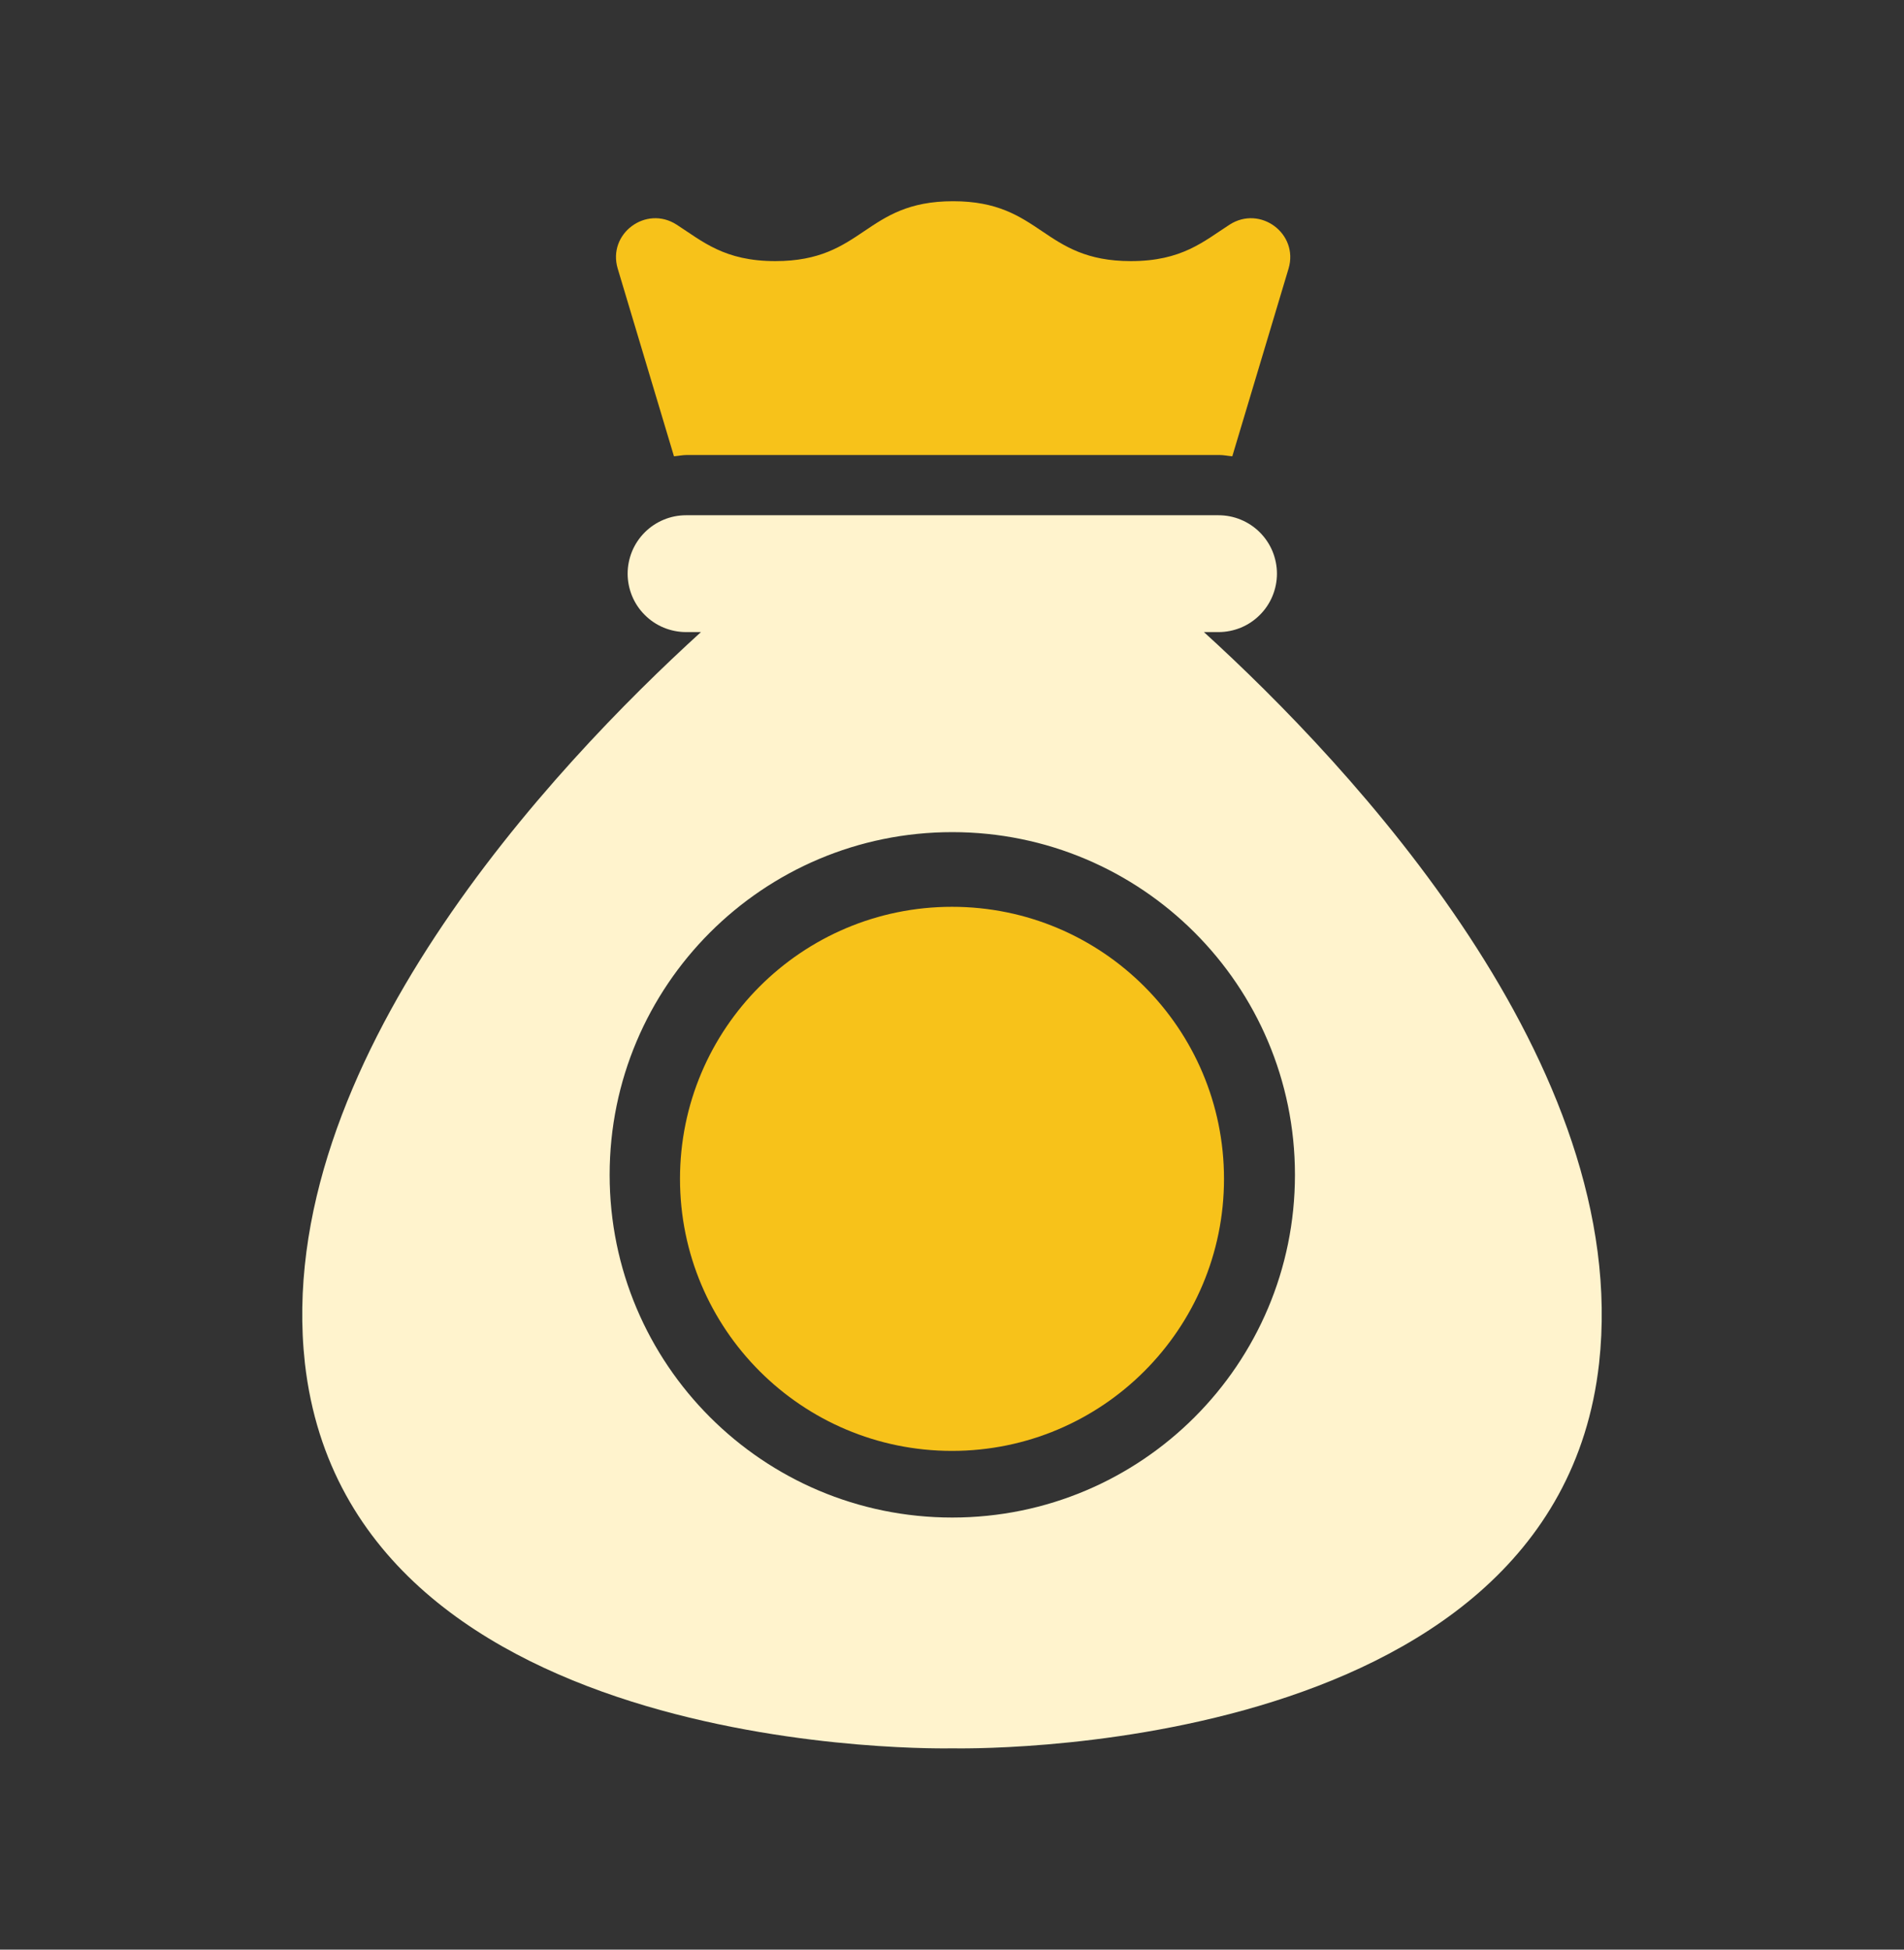
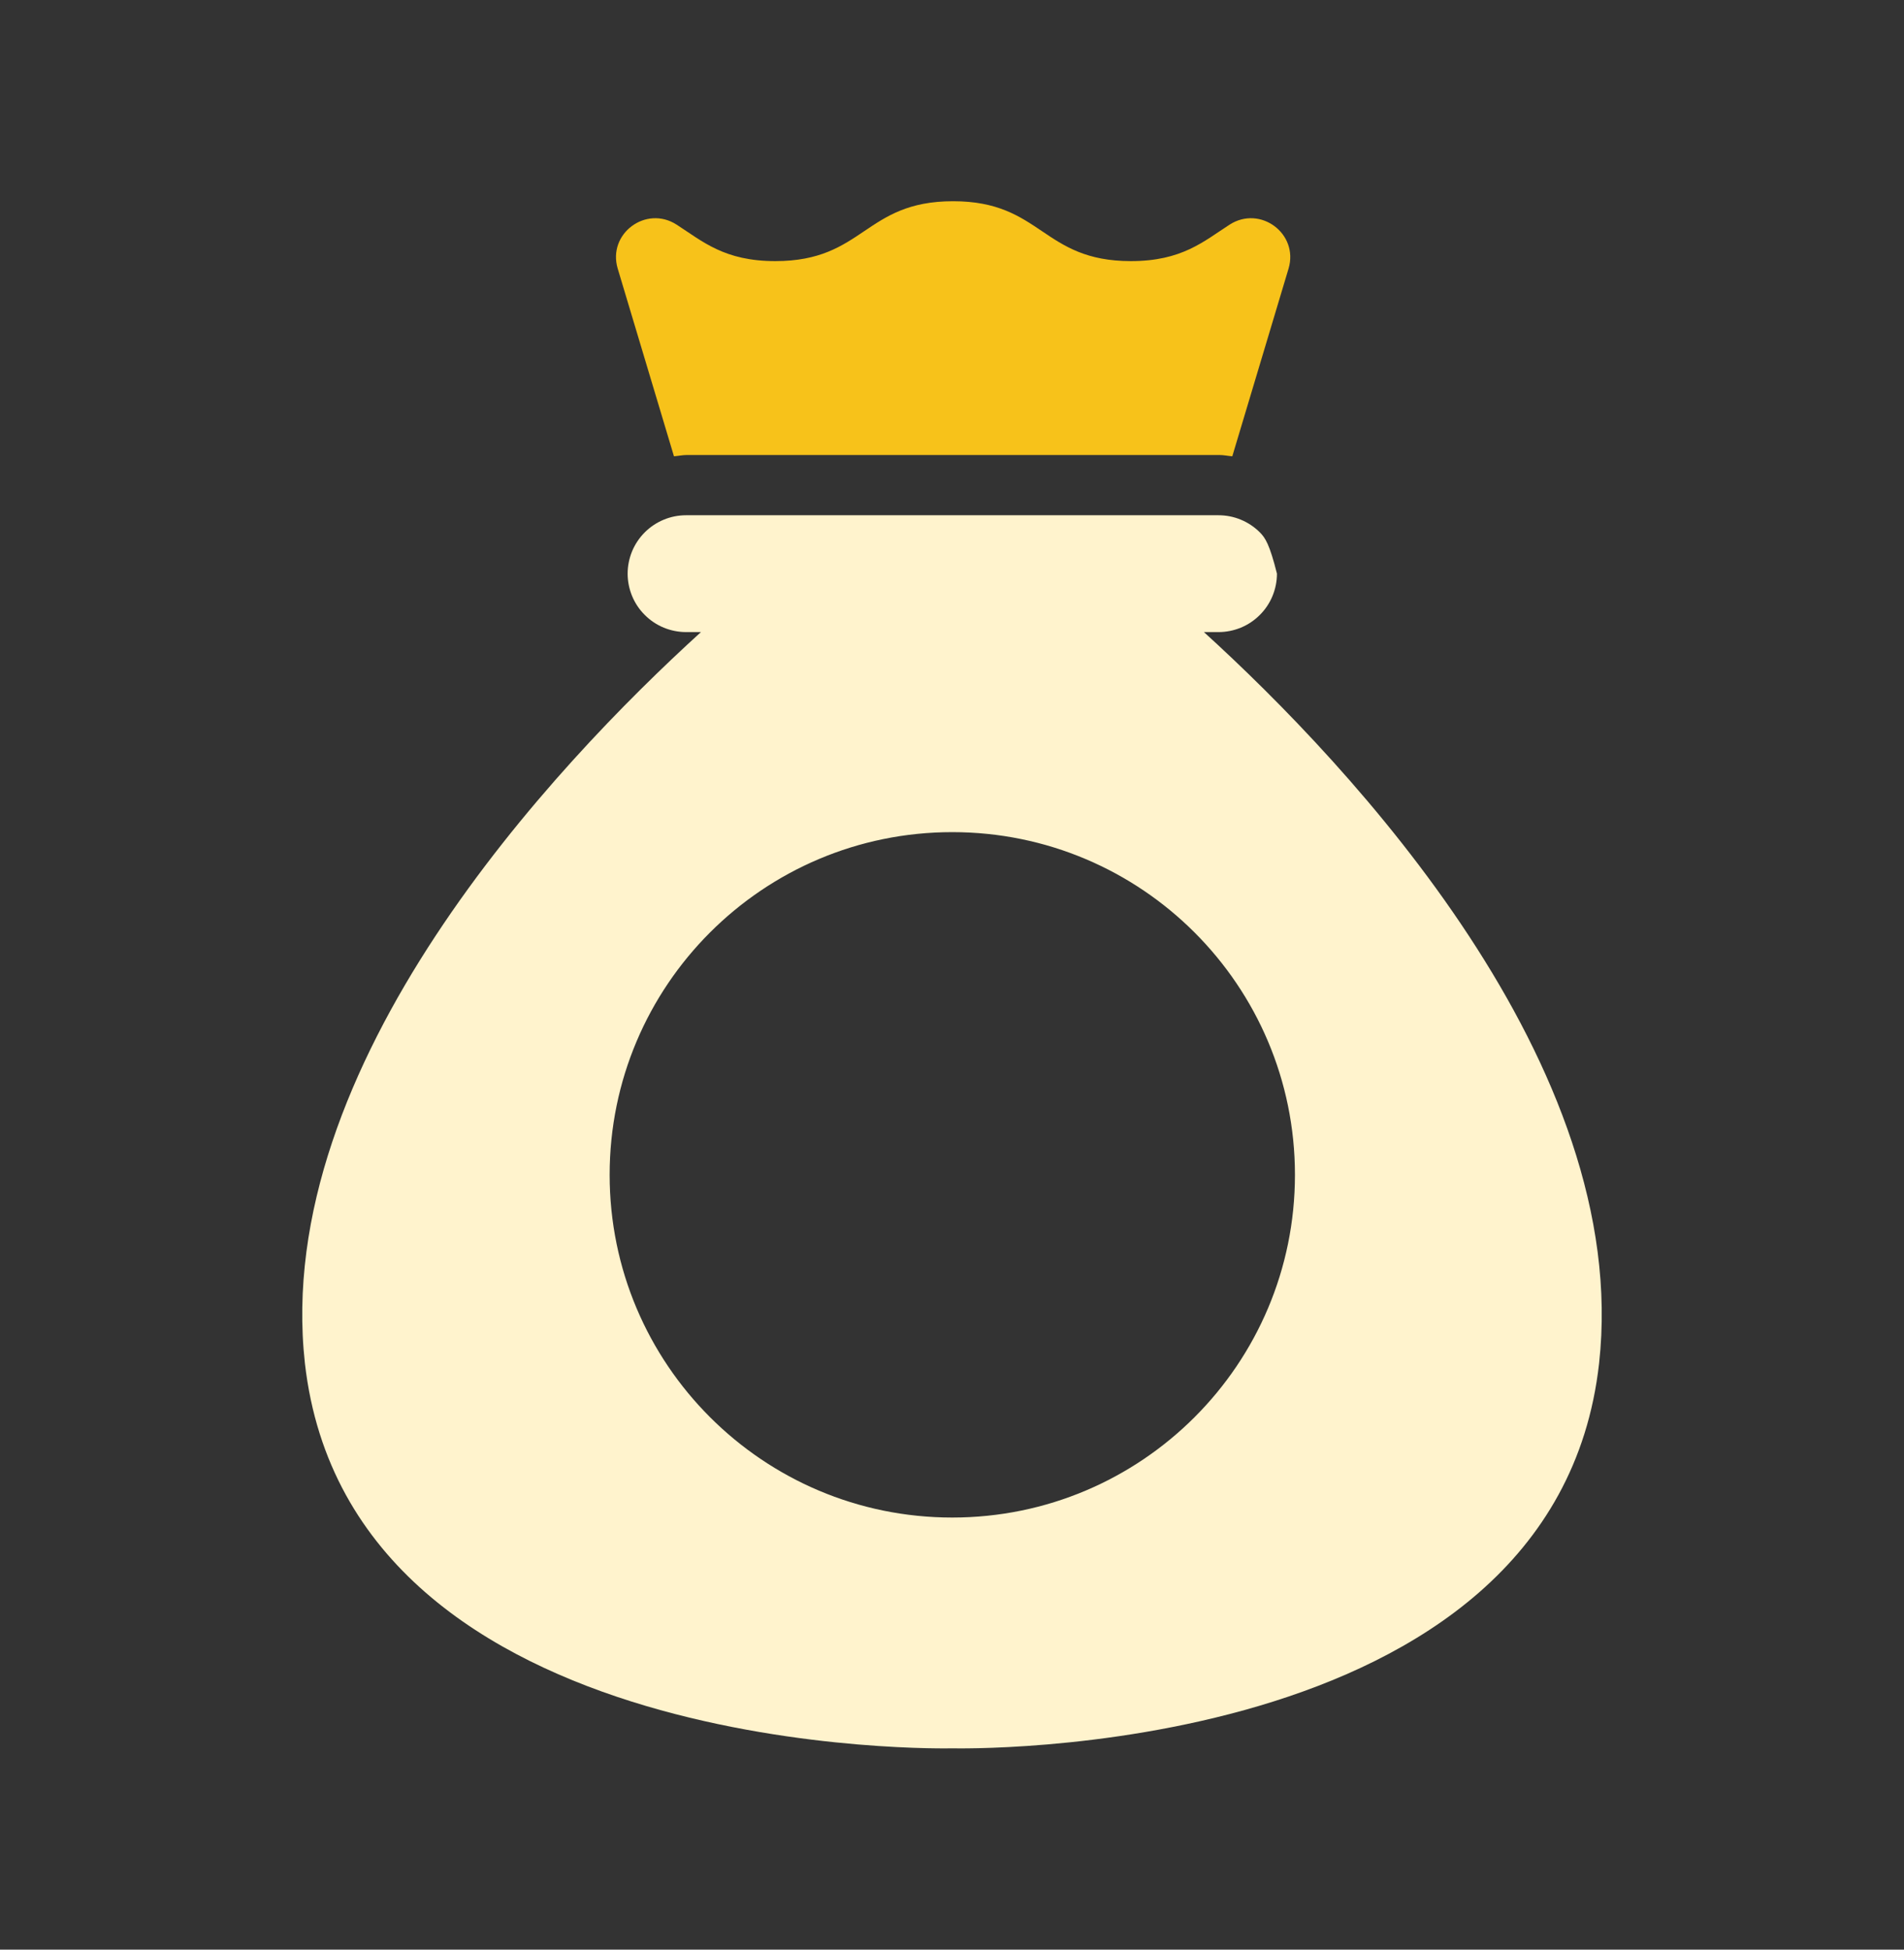
<svg xmlns="http://www.w3.org/2000/svg" width="42" height="43" viewBox="0 0 42 43" fill="none">
  <rect x="0" y="0" width="42" height="43" fill="#333333" stroke="none" />
-   <path d="M26.557 13.941H26.879C27.049 13.941 27.216 13.907 27.372 13.843C27.529 13.778 27.671 13.683 27.79 13.563C27.91 13.444 28.005 13.302 28.07 13.145C28.134 12.989 28.168 12.822 28.168 12.652C28.168 12.483 28.134 12.316 28.07 12.159C28.005 12.003 27.91 11.861 27.79 11.741C27.671 11.622 27.529 11.527 27.372 11.462C27.216 11.397 27.049 11.364 26.879 11.364H15.134C14.964 11.364 14.797 11.397 14.641 11.462C14.484 11.527 14.342 11.622 14.223 11.741C14.103 11.861 14.008 12.003 13.943 12.159C13.879 12.316 13.845 12.483 13.845 12.652C13.845 12.822 13.879 12.989 13.943 13.145C14.008 13.302 14.103 13.444 14.223 13.563C14.342 13.683 14.484 13.778 14.641 13.843C14.797 13.907 14.964 13.941 15.134 13.941H15.462C12.223 16.887 5.997 23.491 6.726 30.069C7.731 38.895 21.01 38.56 21.01 38.56C21.01 38.56 34.289 38.895 35.274 30.069C36.002 23.491 29.796 16.887 26.557 13.941ZM21.006 33.47C16.832 33.47 13.448 30.086 13.448 25.911C13.448 21.736 16.832 18.353 21.006 18.353C25.181 18.353 28.565 21.737 28.565 25.911C28.566 30.086 25.181 33.47 21.006 33.47Z" fill="#FFF3CD" />
+   <path d="M26.557 13.941H26.879C27.049 13.941 27.216 13.907 27.372 13.843C27.529 13.778 27.671 13.683 27.79 13.563C27.91 13.444 28.005 13.302 28.07 13.145C28.134 12.989 28.168 12.822 28.168 12.652C28.005 12.003 27.91 11.861 27.79 11.741C27.671 11.622 27.529 11.527 27.372 11.462C27.216 11.397 27.049 11.364 26.879 11.364H15.134C14.964 11.364 14.797 11.397 14.641 11.462C14.484 11.527 14.342 11.622 14.223 11.741C14.103 11.861 14.008 12.003 13.943 12.159C13.879 12.316 13.845 12.483 13.845 12.652C13.845 12.822 13.879 12.989 13.943 13.145C14.008 13.302 14.103 13.444 14.223 13.563C14.342 13.683 14.484 13.778 14.641 13.843C14.797 13.907 14.964 13.941 15.134 13.941H15.462C12.223 16.887 5.997 23.491 6.726 30.069C7.731 38.895 21.01 38.56 21.01 38.56C21.01 38.56 34.289 38.895 35.274 30.069C36.002 23.491 29.796 16.887 26.557 13.941ZM21.006 33.47C16.832 33.47 13.448 30.086 13.448 25.911C13.448 21.736 16.832 18.353 21.006 18.353C25.181 18.353 28.565 21.737 28.565 25.911C28.566 30.086 25.181 33.47 21.006 33.47Z" fill="#FFF3CD" />
  <path d="M27.123 4.955C26.549 5.325 26.07 5.759 24.946 5.759C22.985 5.759 22.985 4.438 21.024 4.438C19.064 4.438 19.064 5.759 17.103 5.759C15.979 5.759 15.5 5.325 14.926 4.955C14.25 4.519 13.396 5.154 13.626 5.924L14.867 10.064C14.963 10.056 15.054 10.035 15.152 10.035H26.898C26.995 10.035 27.087 10.056 27.183 10.064L28.424 5.924C28.653 5.154 27.799 4.519 27.123 4.955Z" fill="#F7C21A" />
-   <circle cx="21" cy="26" r="6" fill="#F7C21A" />
</svg>